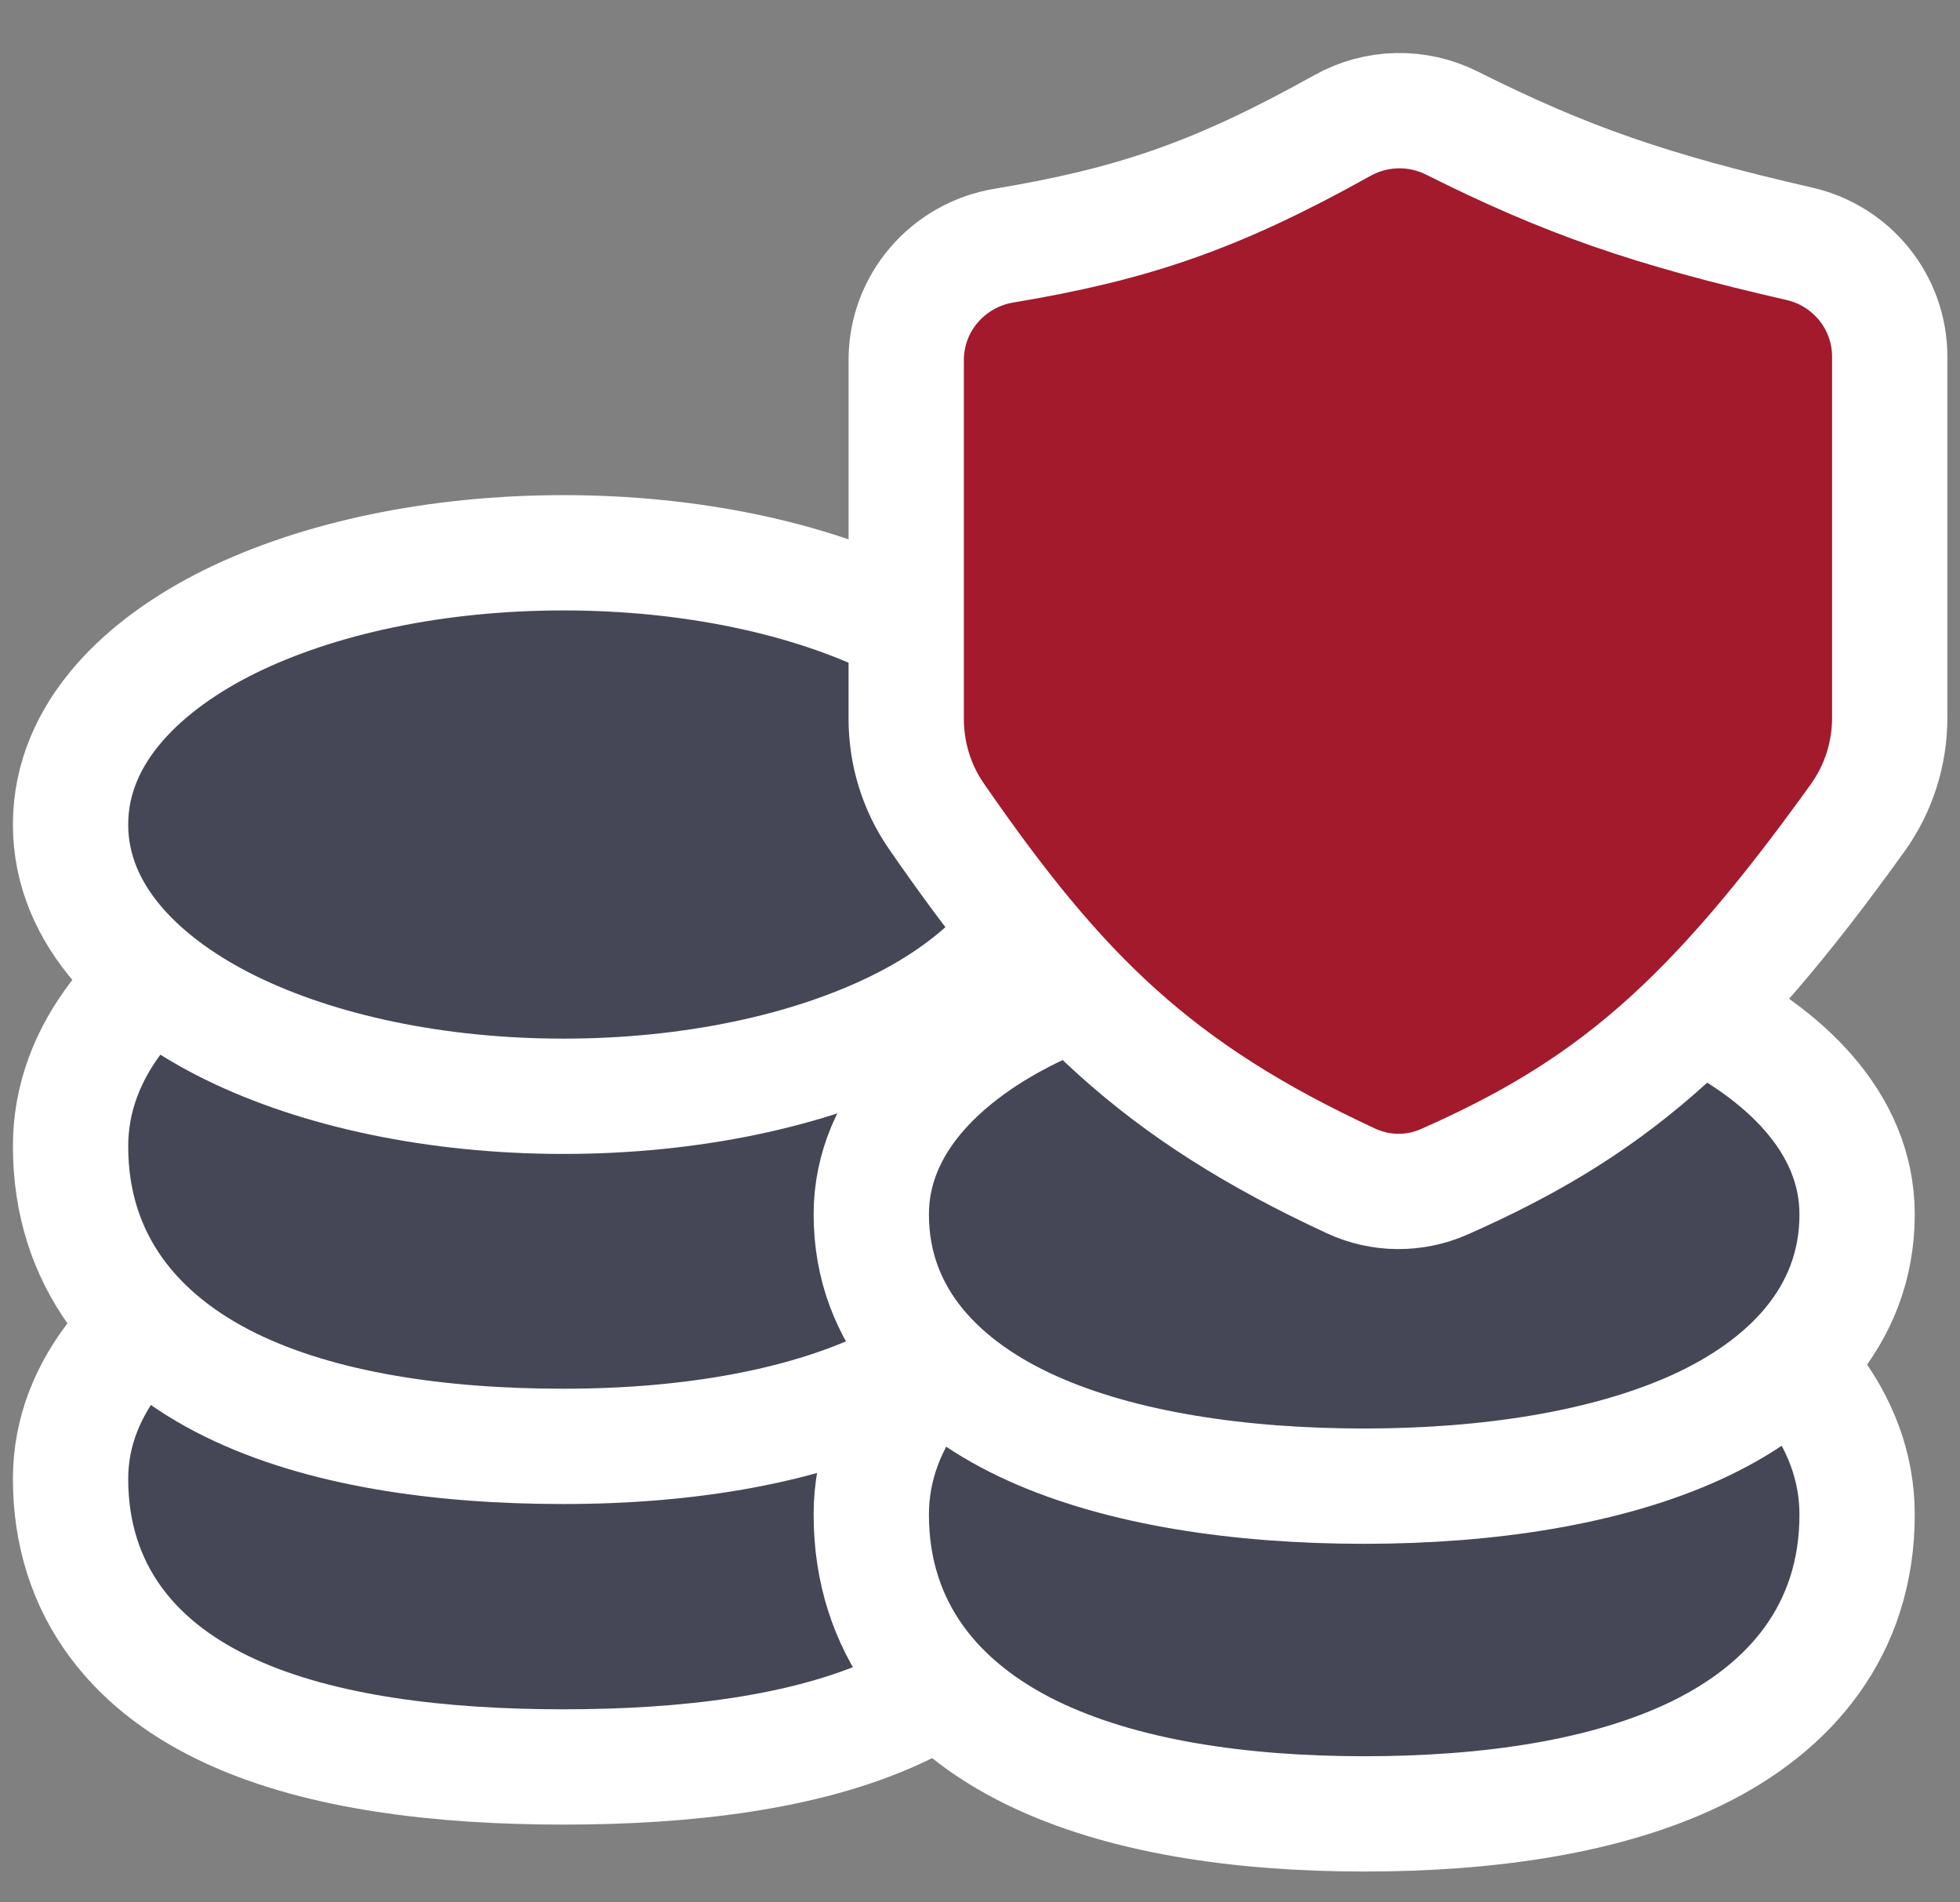
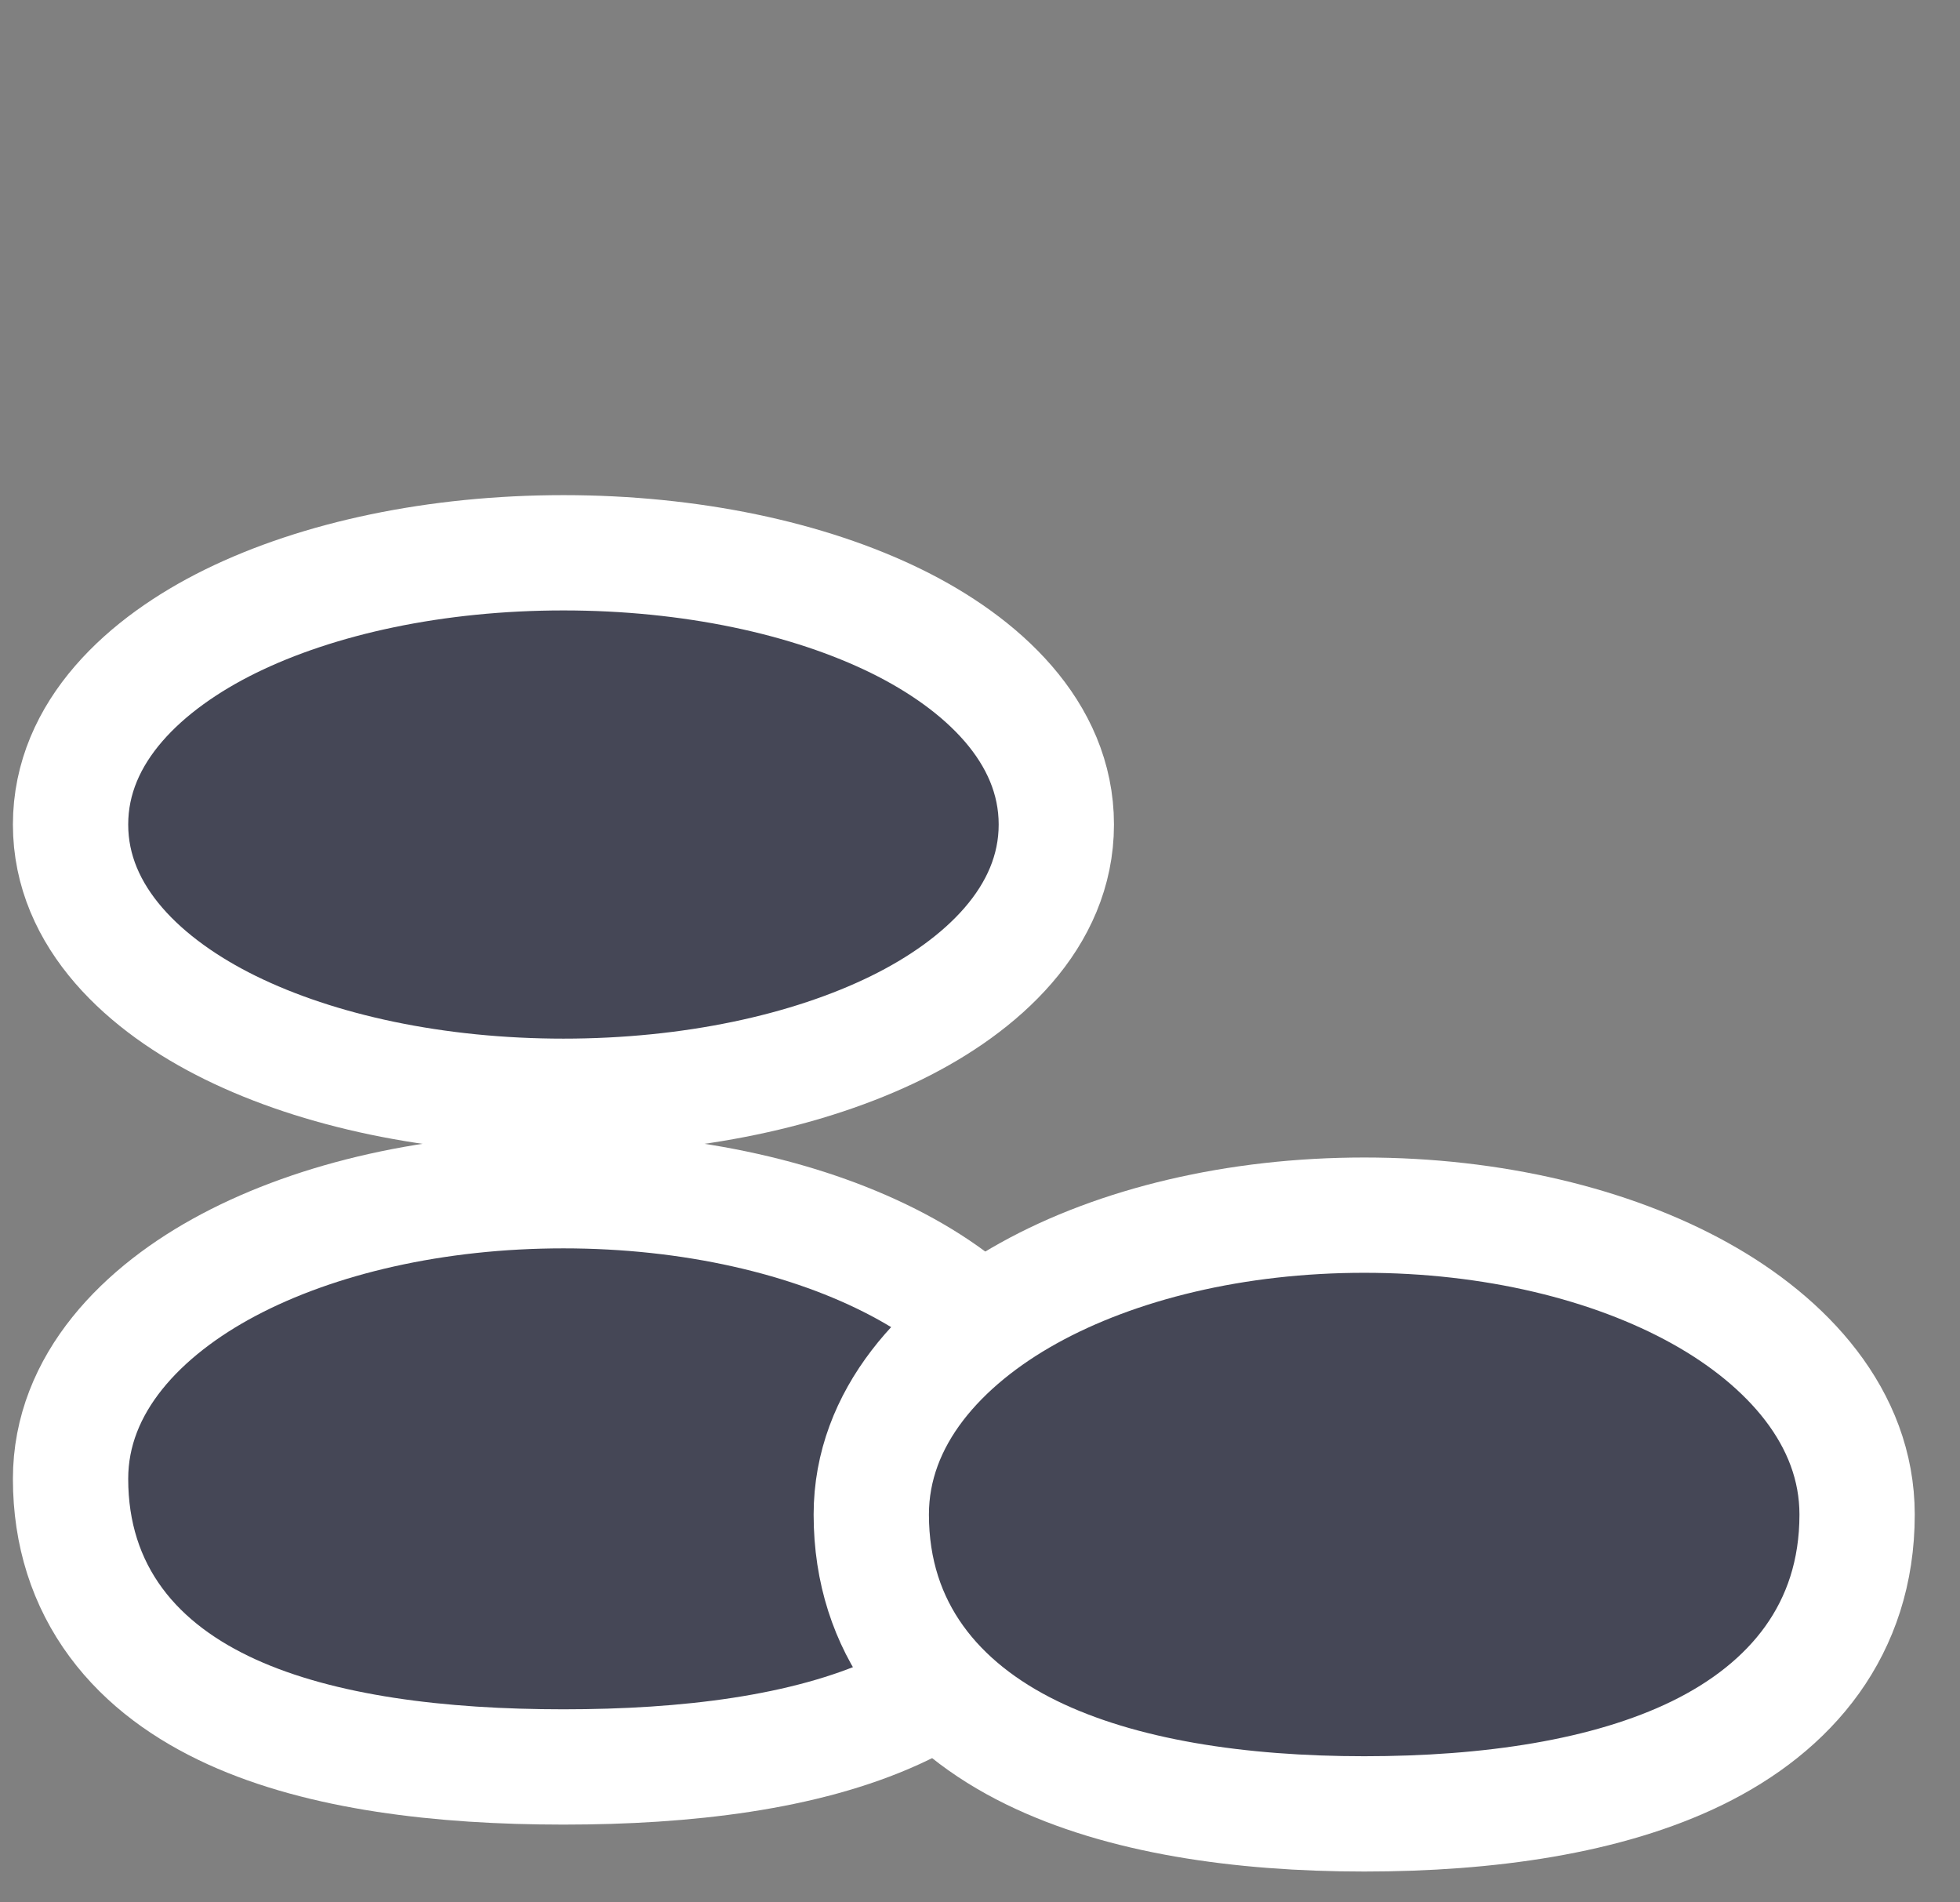
<svg xmlns="http://www.w3.org/2000/svg" width="34" height="33" viewBox="0 0 34 33" fill="none">
  <rect x="0" y="0" width="34" height="33" fill="#808080" stroke="none" />
  <path d="M9.774 20.655C11.989 20.655 14.044 21.128 15.581 21.942C17.074 22.732 18.324 23.996 18.324 25.653C18.324 26.608 18.053 27.447 17.535 28.147C17.026 28.835 16.32 29.335 15.527 29.696C13.966 30.406 11.907 30.651 9.774 30.651C7.642 30.651 5.582 30.406 4.021 29.696C3.228 29.335 2.522 28.835 2.013 28.147C1.495 27.447 1.224 26.608 1.224 25.653C1.224 23.996 2.474 22.732 3.967 21.942C5.504 21.128 7.56 20.655 9.774 20.655Z" fill="#454756" stroke="white" stroke-width="2" />
-   <path d="M9.774 14.679C11.997 14.679 14.058 15.179 15.6 16.038C17.108 16.878 18.324 18.197 18.324 19.885C18.324 21.809 17.157 23.152 15.565 23.959C14.005 24.748 11.942 25.09 9.774 25.09C7.622 25.09 5.558 24.792 3.993 24.022C2.377 23.227 1.224 21.875 1.224 19.885C1.224 18.197 2.44 16.878 3.948 16.038C5.49 15.179 7.552 14.679 9.774 14.679Z" fill="#454756" stroke="white" stroke-width="2" />
  <path d="M23.665 21.079C25.887 21.079 27.948 21.577 29.489 22.433C30.996 23.27 32.215 24.586 32.215 26.273C32.215 28.269 31.061 29.618 29.442 30.409C27.878 31.173 25.814 31.465 23.665 31.465C21.513 31.465 19.449 31.166 17.885 30.398C16.27 29.606 15.114 28.258 15.114 26.273C15.114 24.586 16.333 23.27 17.84 22.433C19.381 21.577 21.443 21.079 23.665 21.079Z" fill="#454756" stroke="white" stroke-width="2" />
  <path d="M9.774 9.589C11.979 9.589 14.024 10.026 15.555 10.779C17.021 11.501 18.324 12.686 18.324 14.303C18.324 15.92 17.021 17.105 15.555 17.826C14.024 18.579 11.979 19.017 9.774 19.017C7.57 19.017 5.525 18.579 3.994 17.826C2.528 17.105 1.224 15.92 1.224 14.303C1.224 12.686 2.528 11.501 3.994 10.779C5.525 10.026 7.57 9.589 9.774 9.589Z" fill="#454756" stroke="white" stroke-width="2" />
-   <path d="M23.665 16.352C25.869 16.353 27.914 16.79 29.445 17.543C30.912 18.264 32.215 19.45 32.215 21.066C32.215 22.863 30.957 24.064 29.416 24.763C27.872 25.462 25.828 25.78 23.665 25.78C21.508 25.78 19.462 25.476 17.917 24.783C16.366 24.088 15.114 22.885 15.114 21.066C15.114 19.449 16.418 18.264 17.885 17.543C19.416 16.79 21.461 16.352 23.665 16.352Z" fill="#454756" stroke="white" stroke-width="2" />
-   <path d="M23.287 2.177C23.873 1.85 24.585 1.833 25.186 2.135C27.161 3.125 28.629 3.637 31.218 4.23C32.122 4.438 32.781 5.242 32.781 6.187V12.451C32.781 13.066 32.592 13.675 32.227 14.183C30.947 15.967 29.864 17.241 28.735 18.225C27.595 19.218 26.442 19.886 25.054 20.5C24.537 20.729 23.946 20.723 23.435 20.485C21.775 19.715 20.506 18.916 19.374 17.896C18.25 16.883 17.297 15.683 16.243 14.158C15.898 13.659 15.72 13.068 15.72 12.471V6.246C15.72 5.246 16.453 4.422 17.41 4.262C19.64 3.889 21.083 3.407 23.287 2.177Z" fill="#A31A2C" stroke="white" stroke-width="2" />
</svg>